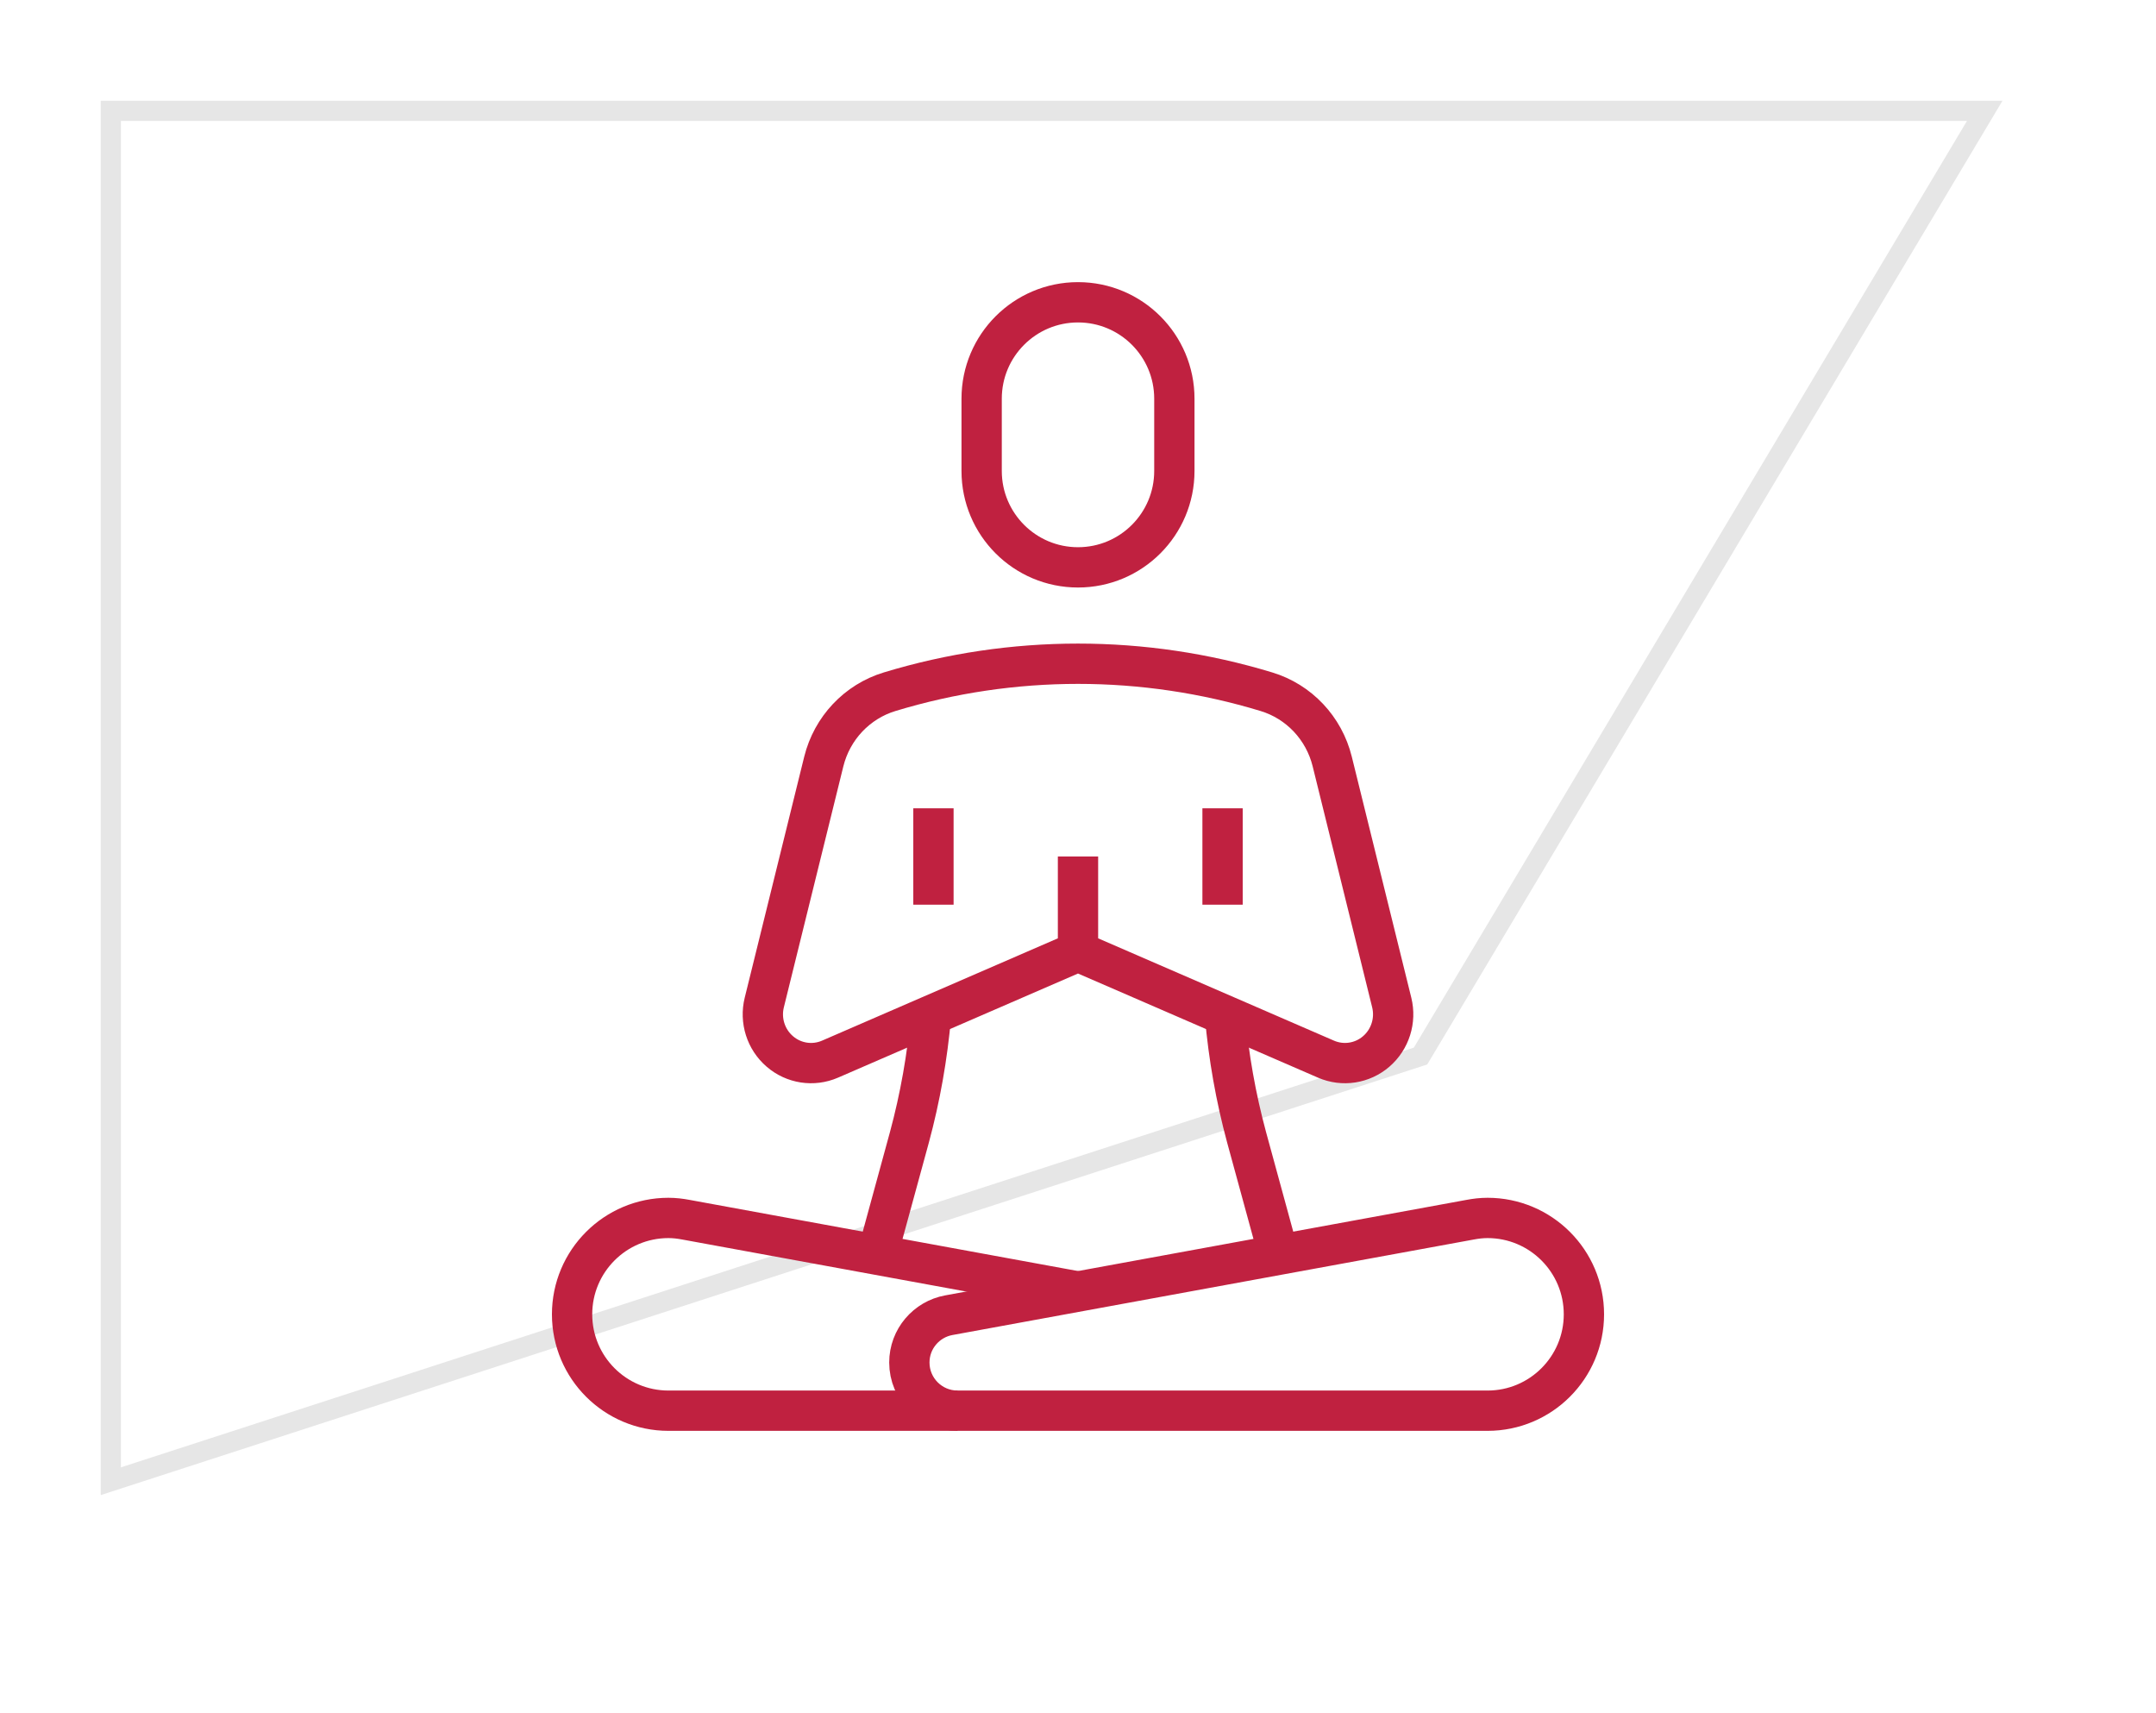
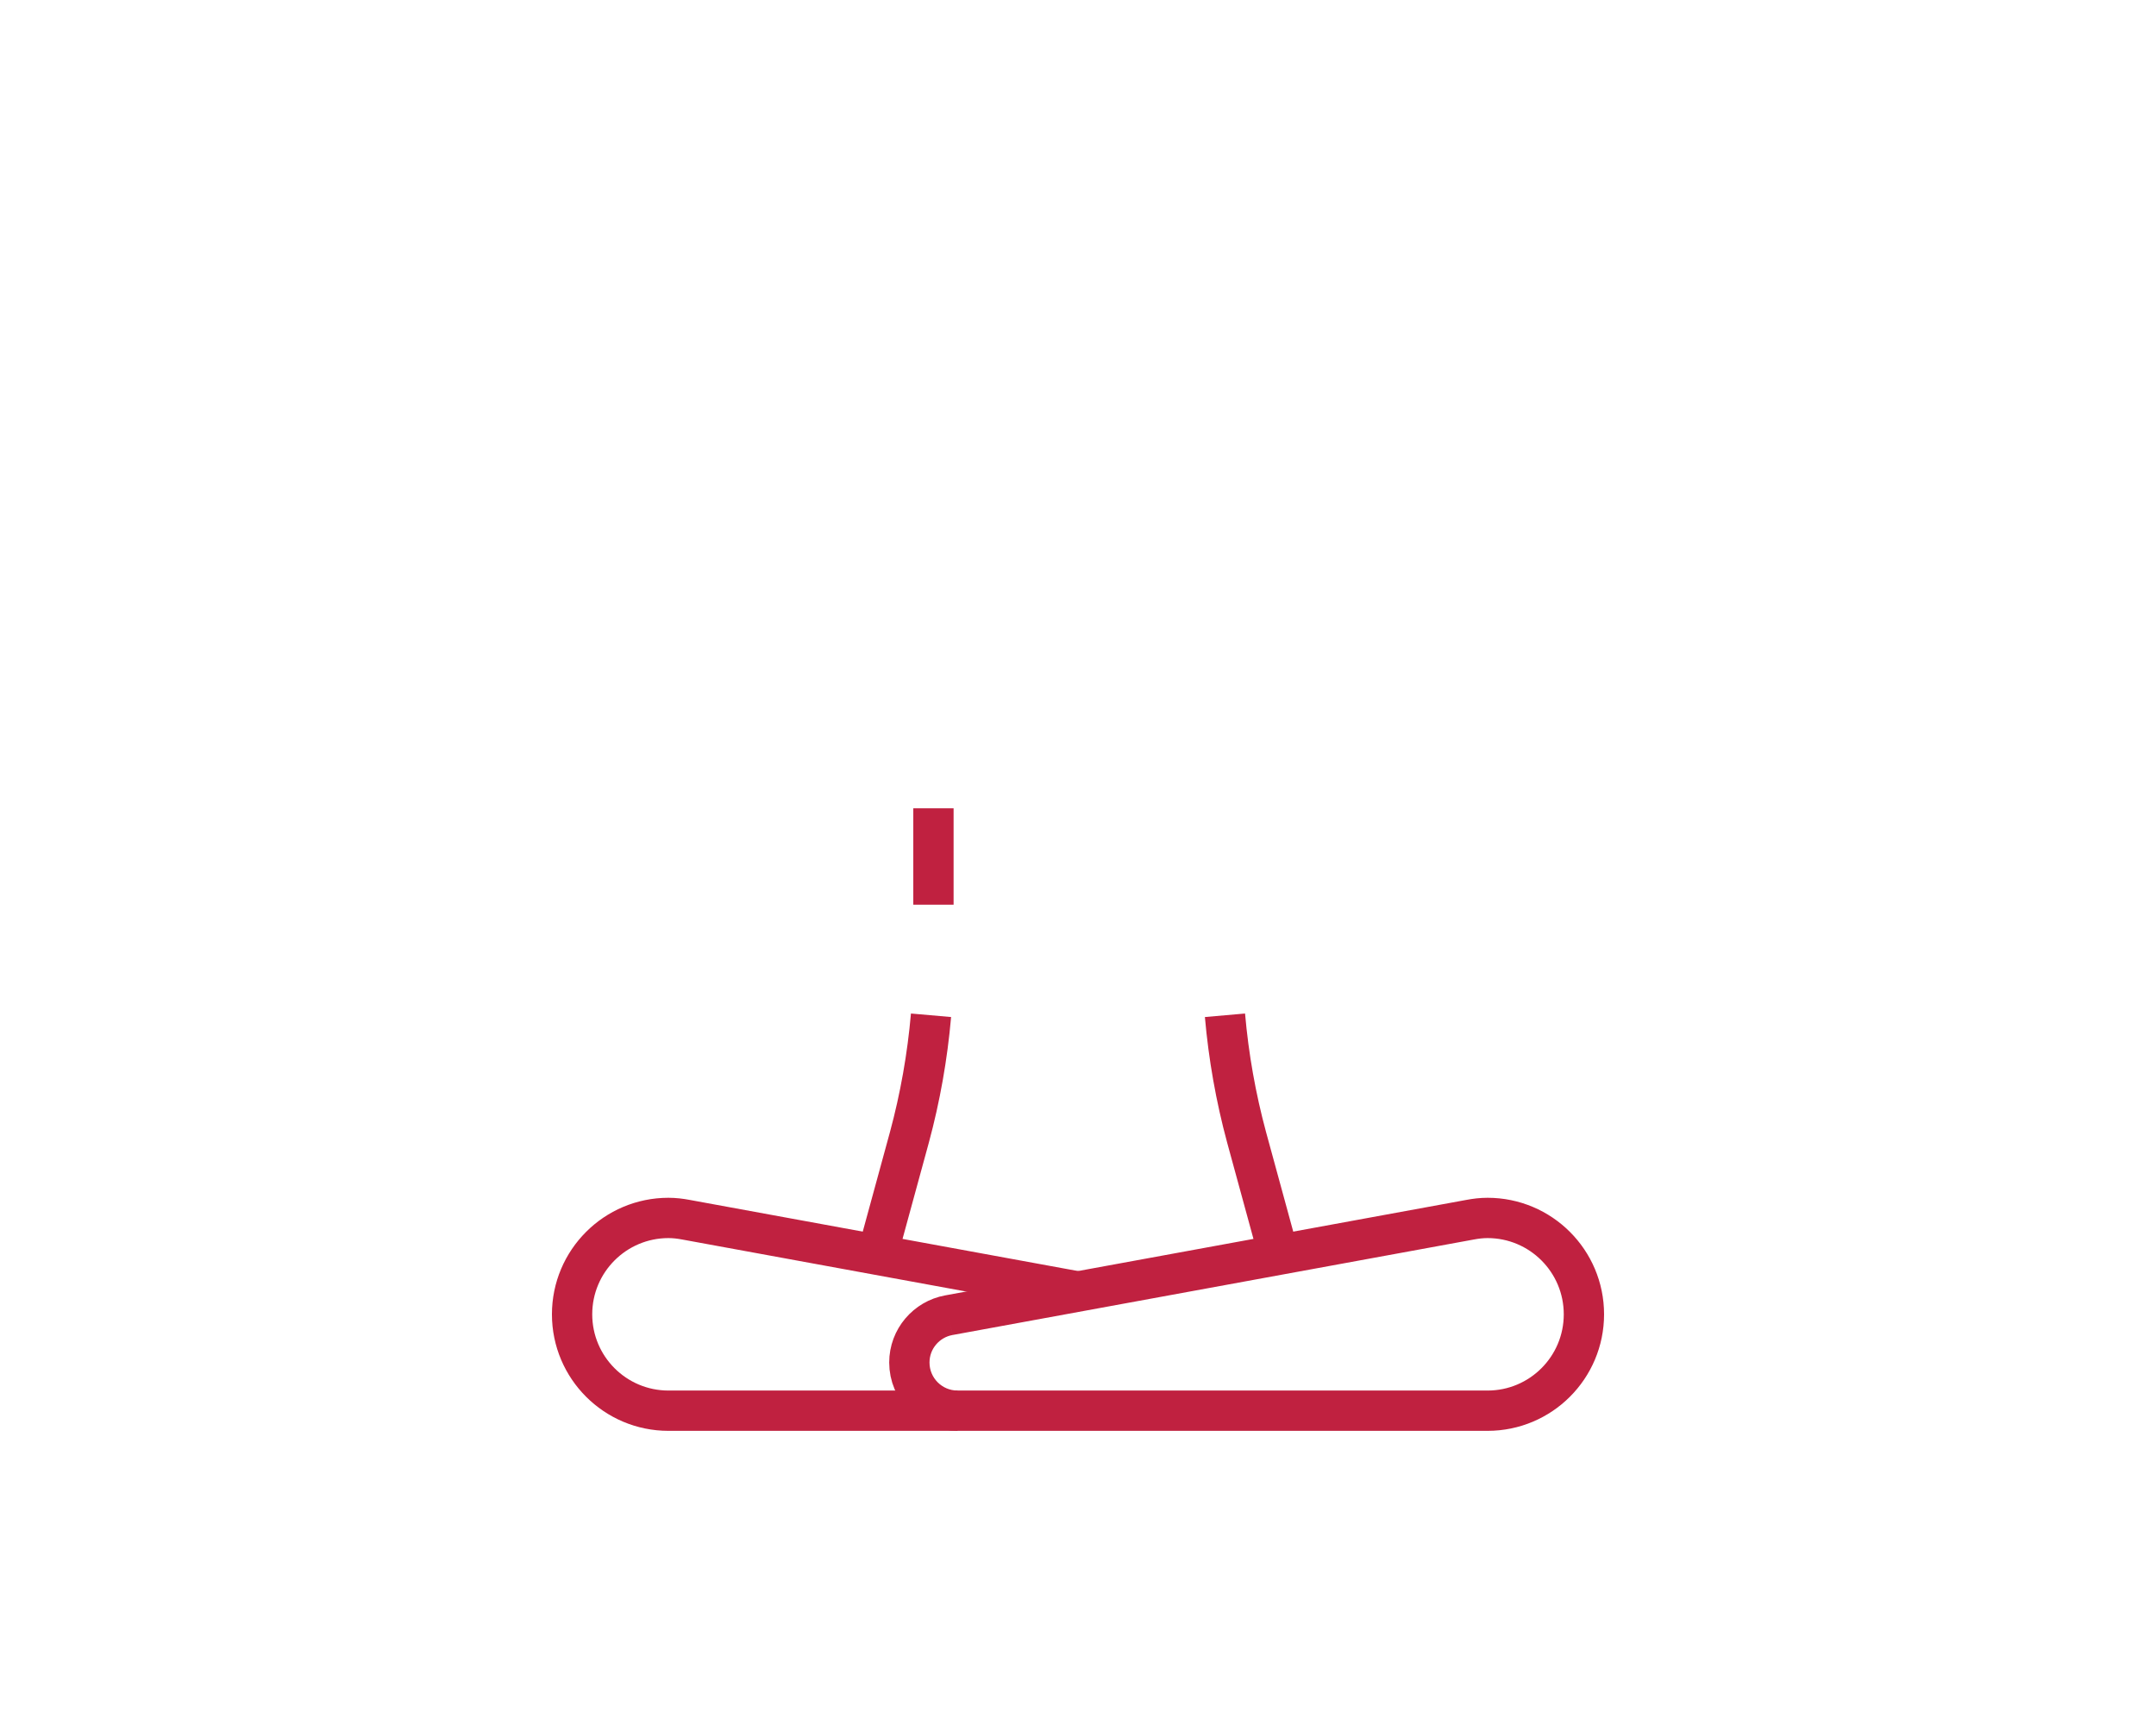
<svg xmlns="http://www.w3.org/2000/svg" version="1.1" id="Calque_1" x="0px" y="0px" width="107px" height="85px" viewBox="0 0 107 85" enable-background="new 0 0 107 85" xml:space="preserve">
-   <polygon fill="none" stroke="#E6E6E6" stroke-miterlimit="10" points="98.5,5.5 5.5,5.5 5.5,73.5 70.5,52.402 " />
  <g>
    <path fill="none" stroke="#C02140" stroke-width="2" stroke-miterlimit="10" d="M60.794,50.379   c0.179,2.045,0.537,4.077,1.075,6.063l1.591,5.822" />
    <path fill="none" stroke="#C02140" stroke-width="2" stroke-miterlimit="10" d="M43.54,62.264l1.591-5.822   c0.538-1.985,0.896-4.018,1.075-6.063" />
-     <path fill="none" stroke="#C02140" stroke-width="2" stroke-miterlimit="10" d="M47.088,65.262l25.872-4.739   c0.281-0.053,0.569-0.088,0.866-0.088c2.642,0,4.782,2.142,4.782,4.783c0,2.641-2.141,4.782-4.782,4.782H47.521   c-1.32,0-2.391-1.07-2.391-2.392C45.131,66.437,45.976,65.465,47.088,65.262z" />
-     <path fill="none" stroke="#C02140" stroke-width="2" stroke-miterlimit="10" d="M58.282,23.37c0,2.641-2.141,4.783-4.782,4.783   s-4.782-2.142-4.782-4.783v-3.587c0-2.641,2.141-4.783,4.782-4.783s4.782,2.142,4.782,4.783V23.37z" />
-     <path fill="none" stroke="#C02140" stroke-width="2" stroke-miterlimit="10" d="M53.5,42.5v4.717l12.308,5.339   c0.835,0.362,1.802,0.214,2.493-0.383c0.691-0.596,0.99-1.537,0.769-2.429l-2.953-11.958c-0.41-1.657-1.649-2.972-3.266-3.462   c-6.1-1.852-12.602-1.852-18.7,0c-1.617,0.49-2.858,1.809-3.268,3.465l-2.952,11.955c-0.221,0.892,0.077,1.833,0.77,2.429   c0.69,0.597,1.657,0.745,2.492,0.383L53.5,47.217V42.5" />
+     <path fill="none" stroke="#C02140" stroke-width="2" stroke-miterlimit="10" d="M47.088,65.262l25.872-4.739   c0.281-0.053,0.569-0.088,0.866-0.088c2.642,0,4.782,2.142,4.782,4.783c0,2.641-2.141,4.782-4.782,4.782H47.521   c-1.32,0-2.391-1.07-2.391-2.392C45.131,66.437,45.976,65.465,47.088,65.262" />
    <path fill="none" stroke="#C02140" stroke-width="2" stroke-miterlimit="10" d="M53.5,64.087l-19.459-3.564   c-0.282-0.053-0.57-0.088-0.867-0.088c-2.641,0-4.782,2.142-4.782,4.783c0,2.641,2.142,4.782,4.782,4.782h14.348" />
-     <line fill="none" stroke="#C02140" stroke-width="2" stroke-miterlimit="10" x1="60.674" y1="40.109" x2="60.674" y2="44.891" />
    <line fill="none" stroke="#C02140" stroke-width="2" stroke-miterlimit="10" x1="46.326" y1="40.109" x2="46.326" y2="44.891" />
  </g>
</svg>